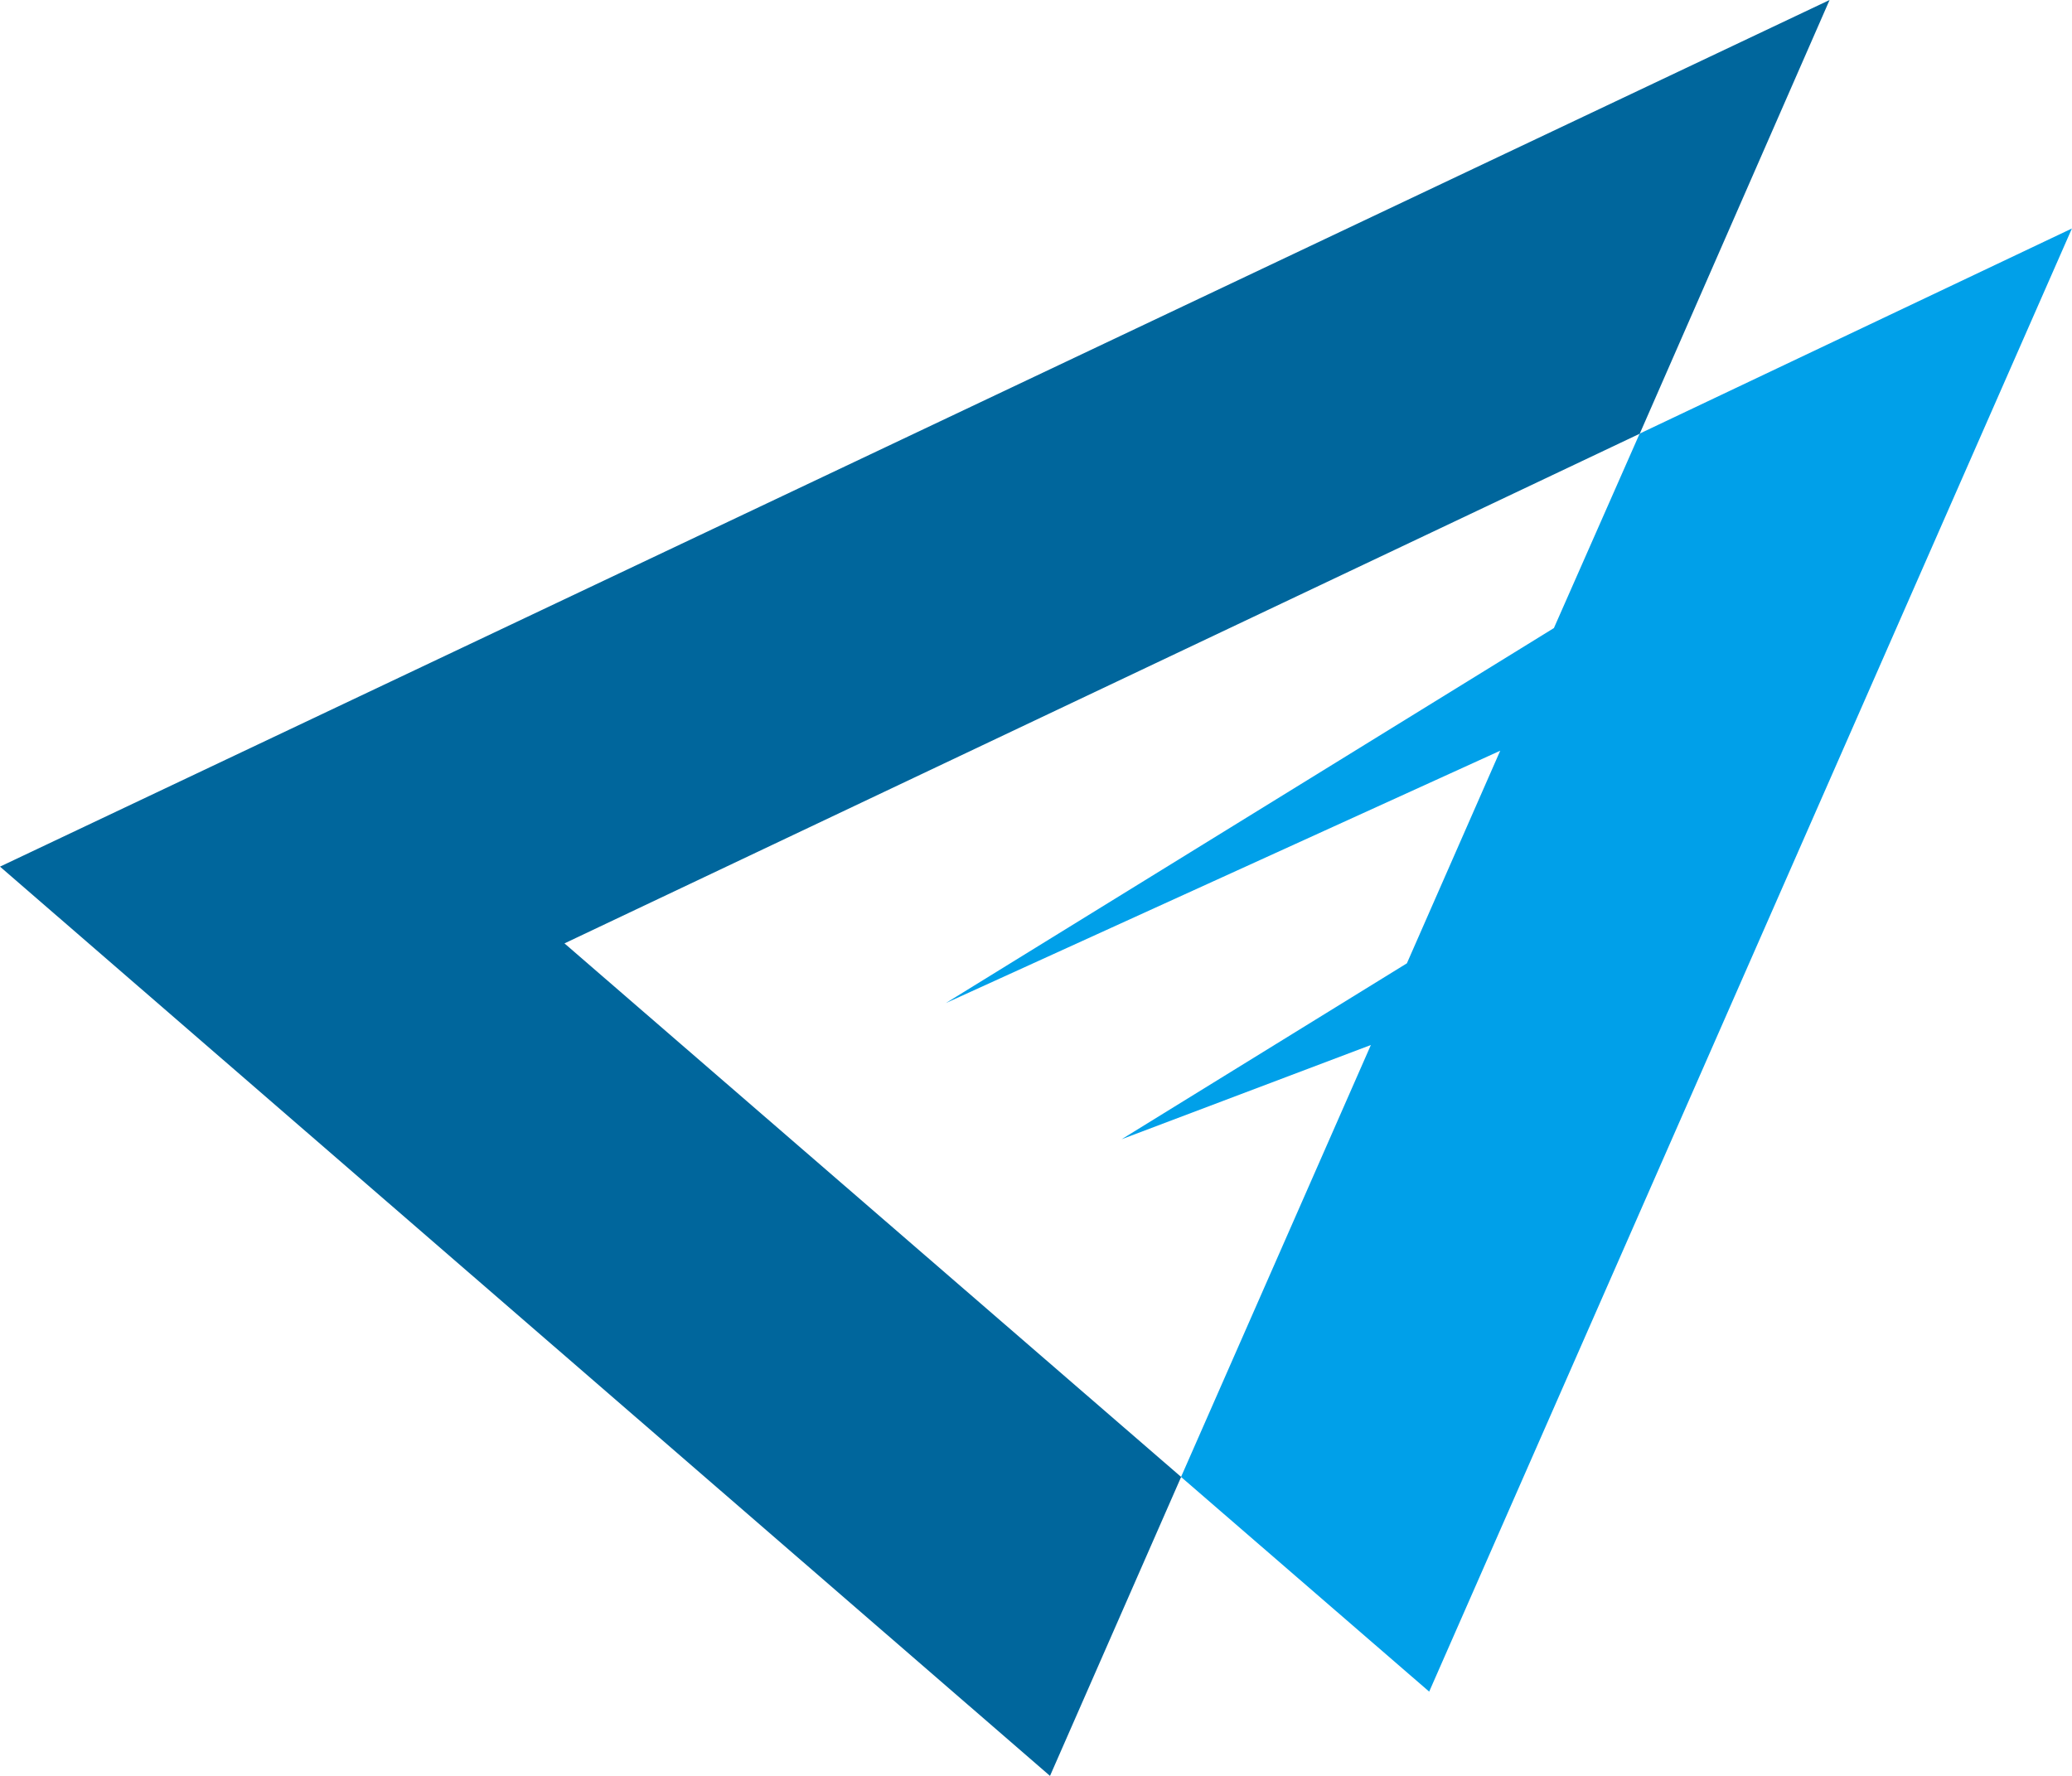
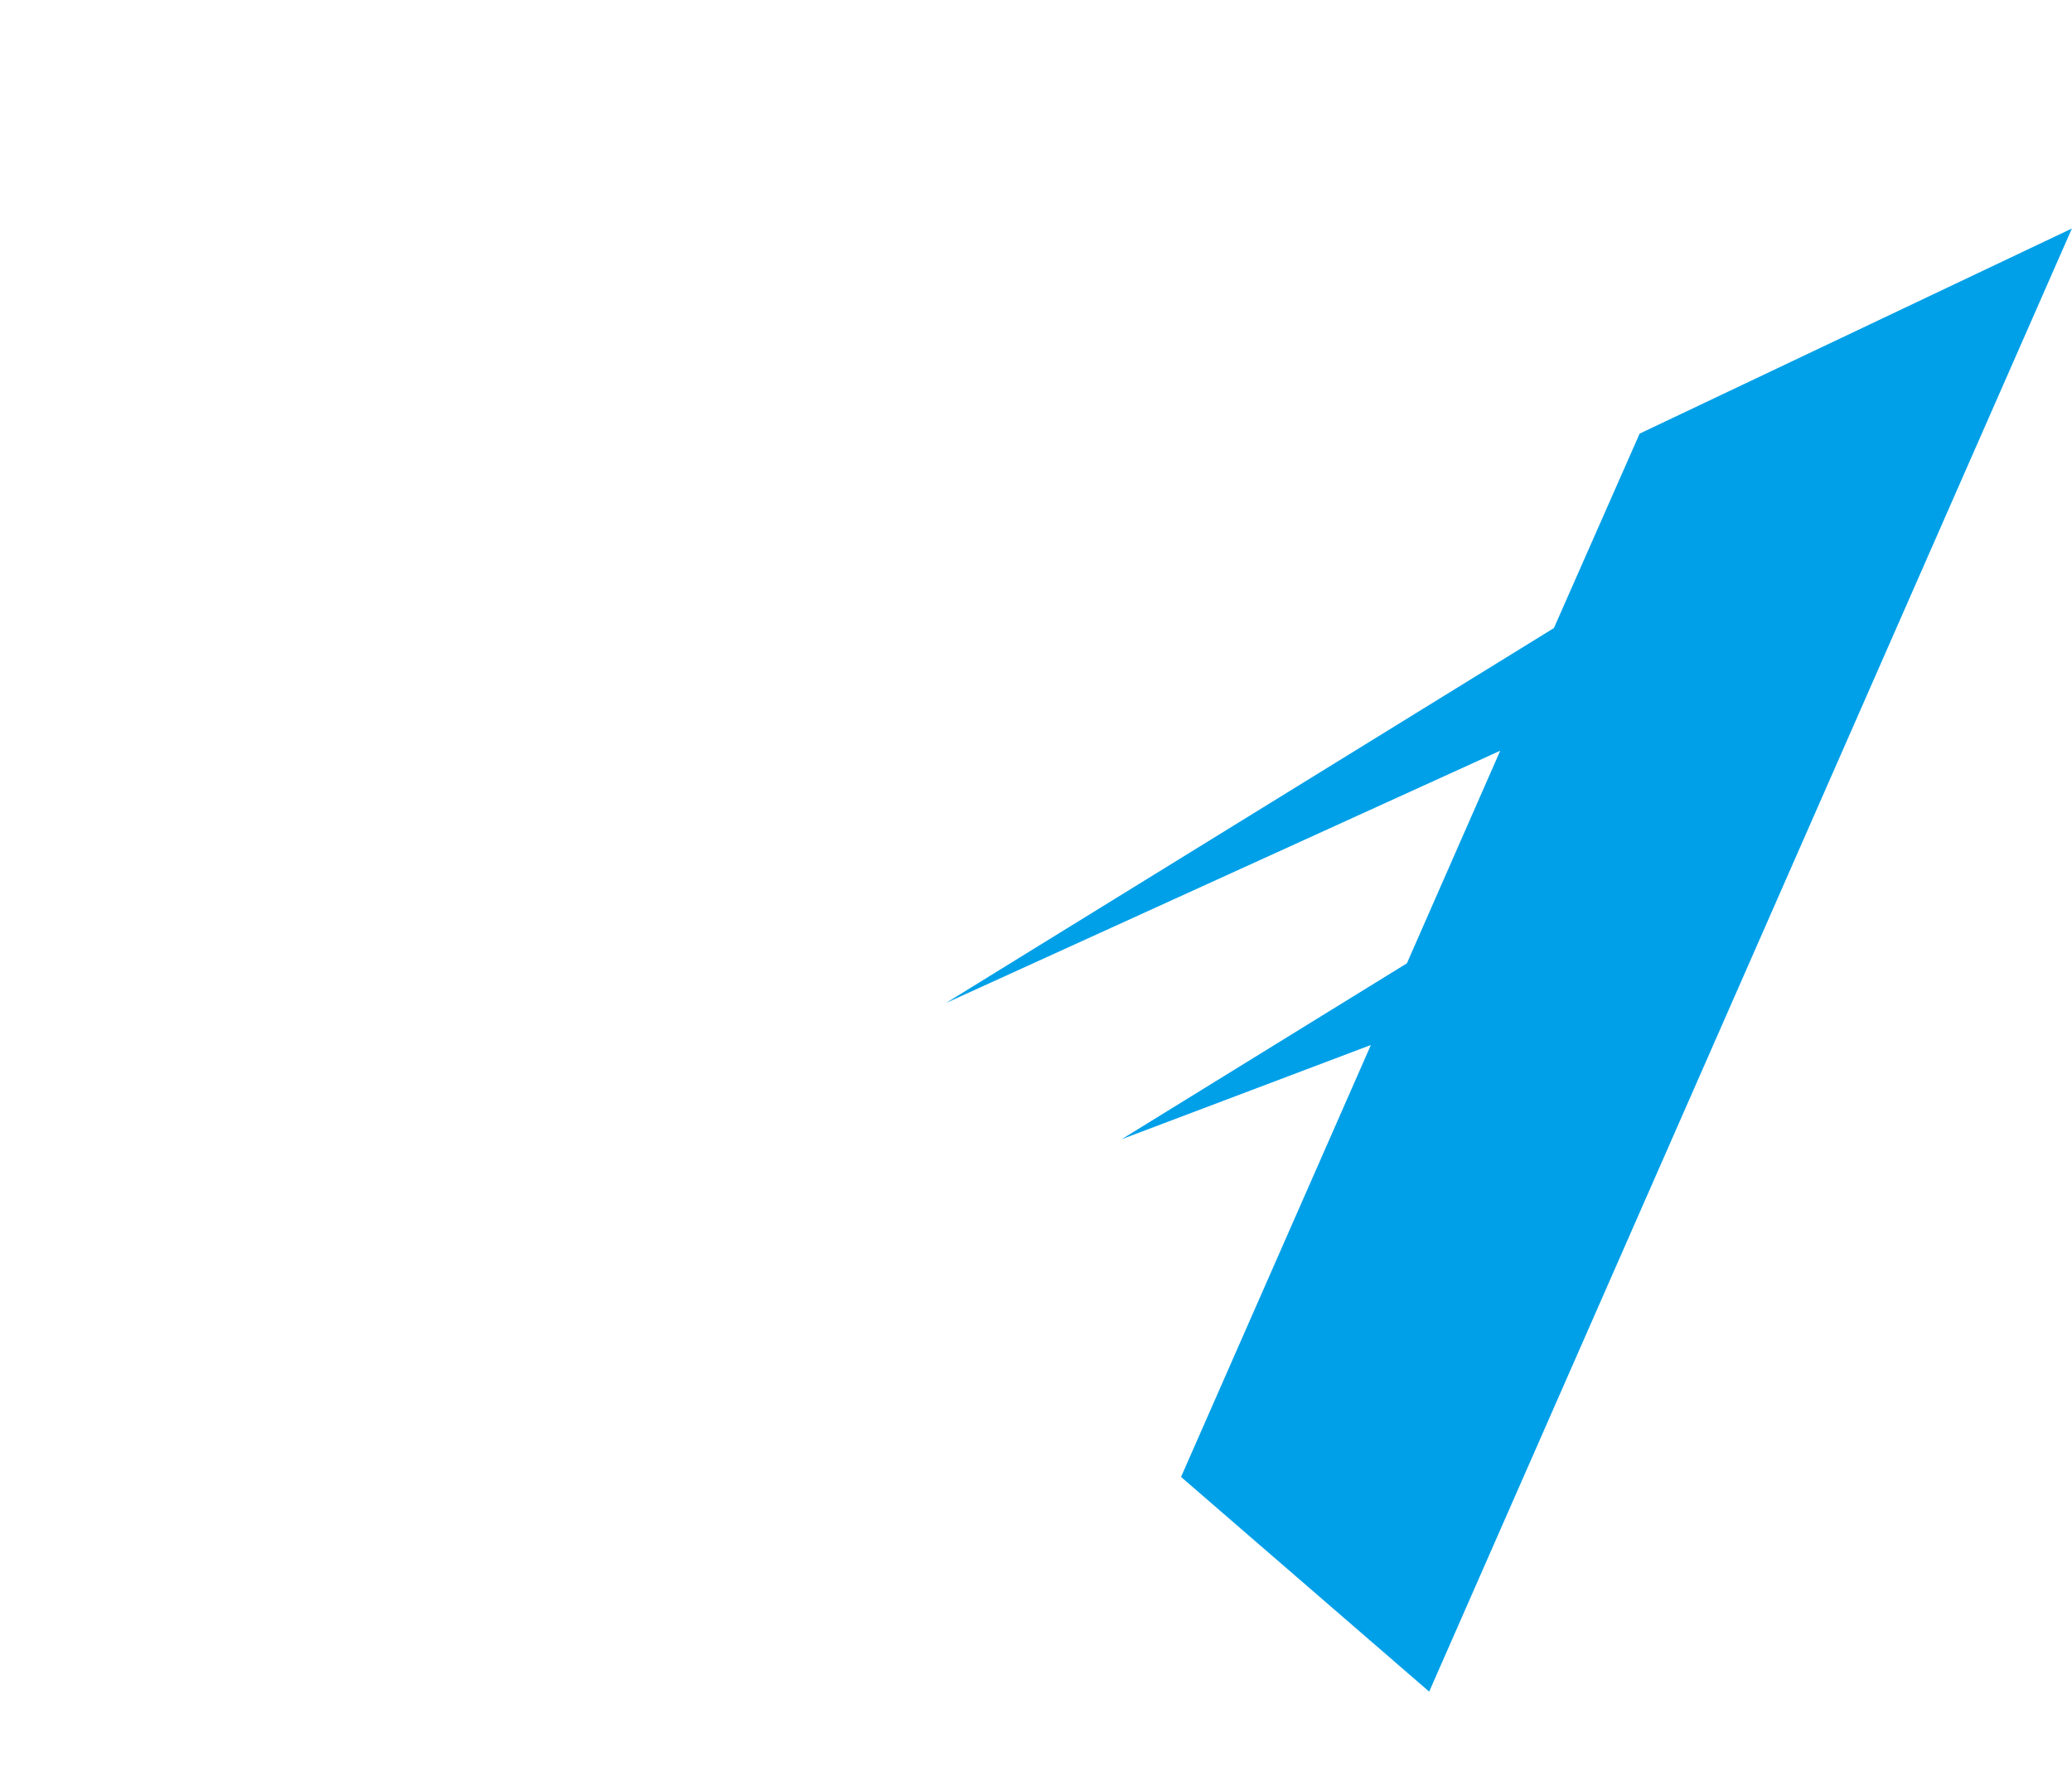
<svg xmlns="http://www.w3.org/2000/svg" width="21" height="18" viewBox="0 0 21 18" fill="none">
-   <path d="M5.721 9.562L16.619 4.396L18.543 0L0 8.784L10.642 18L11.971 14.97L5.721 9.562Z" fill="#00669C" />
  <path d="M20.999 2.316L16.618 4.395L15.749 6.366L9.586 10.167L15.205 7.609L14.259 9.764L11.368 11.547L13.894 10.592L11.97 14.97L14.485 17.146L20.999 2.316Z" fill="#00A0E9" />
</svg>